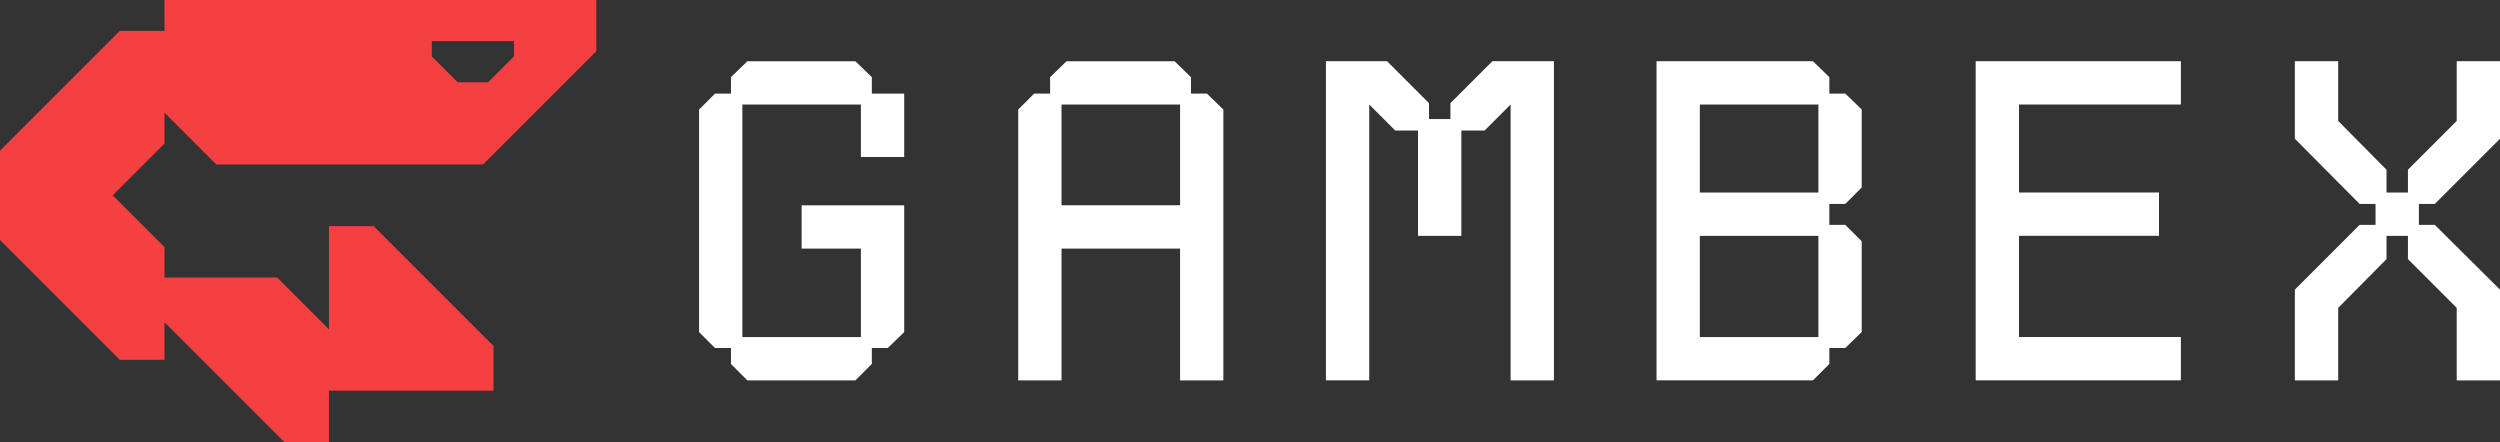
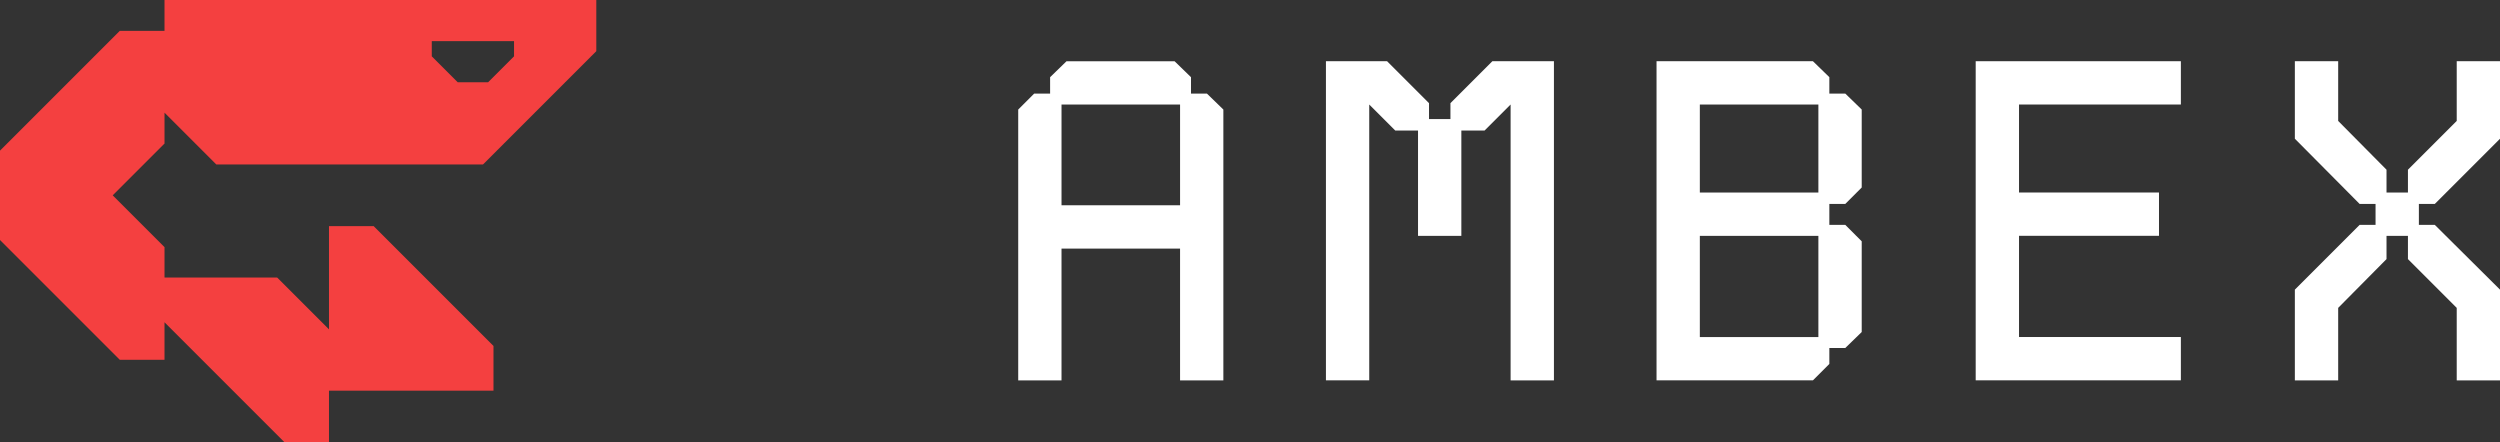
<svg xmlns="http://www.w3.org/2000/svg" id="Capa_2" data-name="Capa 2" viewBox="0 0 953.21 168.55">
  <rect x="0" y="0" width="953.21" height="168.55" fill="#333333" stroke="none" />
  <defs>
    <style>
      .cls-1 {
        fill: #f44040;
      }

      .cls-1, .cls-2 {
        stroke-width: 0px;
      }

      .cls-2 {
        fill: #fff;
      }
    </style>
  </defs>
  <g id="Capa_1-2" data-name="Capa 1">
    <g>
      <path class="cls-1" d="M62.72,0v11.76h-17.04C27.84,29.6,17.84,39.6,0,57.44v34.07c17.84,17.84,27.84,27.84,45.68,45.68h17.04v-14.32c17.84,17.84,27.84,27.84,45.68,45.68h17.04v-19.6h62.72v-17.04c-17.84-17.84-27.84-27.84-45.68-45.68h-17.04v39.35c-7.71-7.71-12.04-12.04-19.75-19.75h-42.96v-11.6c-7.71-7.71-12.04-12.04-19.75-19.75,7.71-7.71,12.04-12.04,19.75-19.75v-11.76c7.71,7.71,12.04,12.04,19.75,19.75h101.67c16.87-16.87,26.34-26.34,43.21-43.21V0H62.72ZM195.99,21.48c-3.86,3.86-6.02,6.02-9.88,9.88h-11.6c-3.86-3.86-6.02-6.02-9.88-9.88v-5.8h31.36v5.8Z" />
      <g>
-         <path class="cls-2" d="M272.62,132.69l-6.08-6.08V41.77l6.08-6.08h6.08v-6.26l6.26-6.08h41.2l6.26,6.08v6.26h12.34v24.16h-16.51v-19.99h-45.2v88.66h45.2v-33.73h-22.6v-16.51h39.11v48.33l-6.26,6.08h-6.08v6.08l-6.26,6.26h-41.2l-6.26-6.26v-6.08h-6.08Z" />
        <path class="cls-2" d="M388.23,145.03V41.77l6.08-6.08h6.08v-6.26l6.26-6.08h41.2l6.26,6.08v6.26h6.08l6.26,6.08v103.26h-16.51v-50.24h-45.2v50.24h-16.52ZM404.74,78.27h45.2v-38.42h-45.2v38.42Z" />
        <path class="cls-2" d="M505.57,23.34h23.3l15.99,15.99v6.08h8.17v-6.08l15.99-15.99h23.47v121.69h-16.52V39.85l-9.91,9.91h-8.87v40.16h-16.52v-40.16h-8.69l-9.91-9.91v105.17h-16.51V23.34Z" />
        <path class="cls-2" d="M631.61,145.03V23.34h59.63l6.26,6.08v6.26h6.08l6.26,6.08v29.73l-6.26,6.26h-6.08v8h6.08l6.26,6.26v34.59l-6.26,6.08h-6.08v6.08l-6.26,6.26h-59.63ZM648.12,39.85v33.55h45.2v-33.55h-45.2ZM648.12,89.92v38.59h45.2v-38.59h-45.2Z" />
        <path class="cls-2" d="M753.3,145.03V23.34h78.23v16.51h-61.71v33.55h53.37v16.51h-53.37v38.59h61.71v16.51h-78.23Z" />
        <path class="cls-2" d="M874.99,145.03v-34.59l24.69-24.69h6.08v-8h-6.08l-24.69-24.86v-29.55h16.52v22.77l18.43,18.6v8.69h8.17v-8.69l18.6-18.6v-22.77h16.51v29.55l-24.86,24.86h-6.08v8h6.08l24.86,24.69v34.59h-16.51v-27.64l-18.6-18.6v-8.87h-8.17v8.87l-18.43,18.6v27.64h-16.52Z" />
      </g>
    </g>
  </g>
</svg>